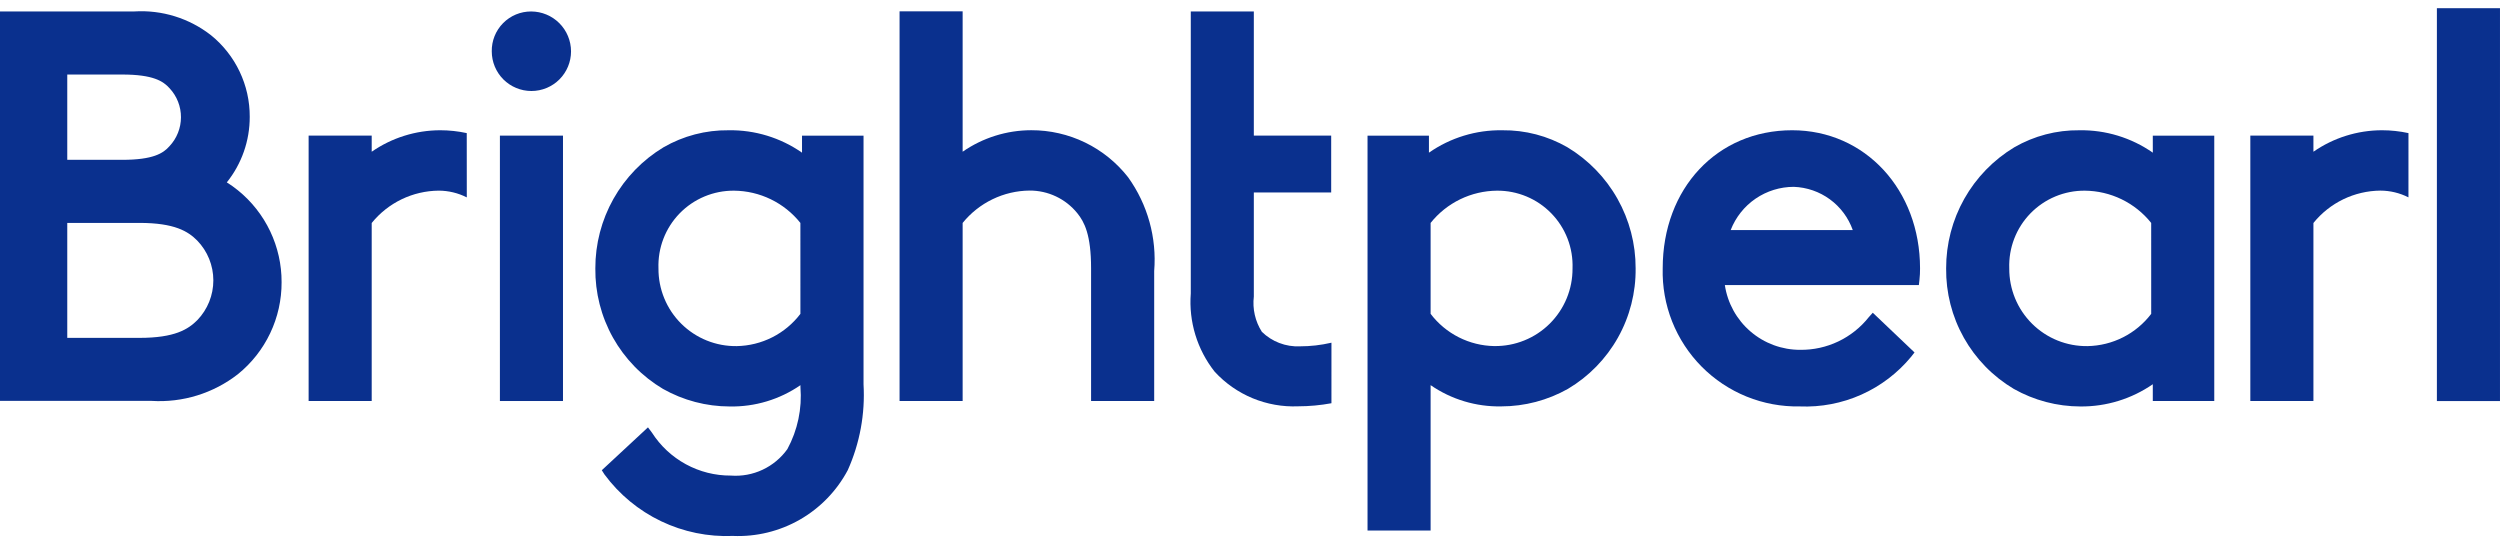
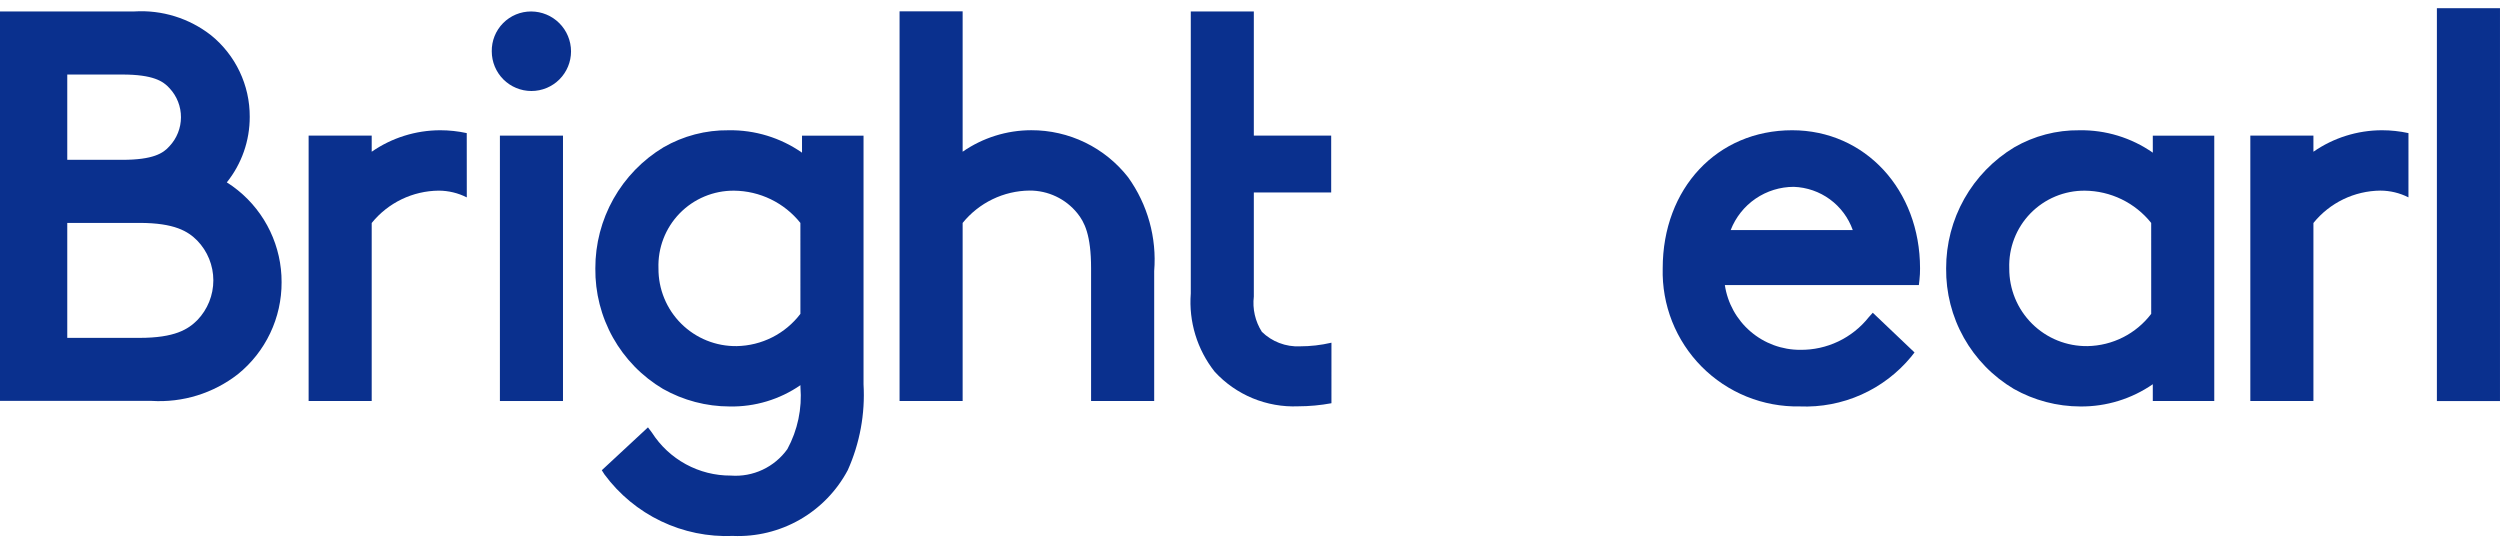
<svg xmlns="http://www.w3.org/2000/svg" width="160" height="35" viewBox="0 0 160 35" fill="none">
  <g clip-path="url(#clip0_16834_5651)">
    <path d="M15.222 12.176C14.998 11.994 14.762 11.826 14.516 11.673C15.47 10.482 15.987 9 15.983 7.474C15.987 6.473 15.766 5.484 15.336 4.581C14.907 3.677 14.279 2.881 13.501 2.252C12.108 1.166 10.367 0.625 8.605 0.732H0V25.657H9.702C11.688 25.78 13.652 25.173 15.222 23.951C16.1 23.242 16.808 22.344 17.292 21.325C17.777 20.306 18.026 19.191 18.022 18.062C18.026 16.934 17.776 15.82 17.292 14.801C16.807 13.782 16.1 12.885 15.222 12.176ZM4.305 4.77H7.818C9.799 4.77 10.448 5.193 10.856 5.652C11.324 6.155 11.584 6.817 11.582 7.504C11.581 8.191 11.319 8.853 10.849 9.354C10.446 9.813 9.799 10.229 7.818 10.229H4.305V4.77ZM12.626 20.491C12.038 21.079 11.183 21.624 8.923 21.624H4.305V14.266H8.923C11.182 14.266 12.036 14.808 12.619 15.392C13.282 16.075 13.653 16.988 13.654 17.94C13.655 18.892 13.287 19.806 12.626 20.491Z" fill="#0A308E" />
    <path d="M36.031 8.68H31.994V25.665H36.031V8.68Z" fill="#0A308E" />
    <path d="M33.995 0.734C33.66 0.733 33.329 0.798 33.02 0.926C32.712 1.054 32.432 1.243 32.197 1.481C31.962 1.719 31.777 2.001 31.652 2.312C31.528 2.622 31.467 2.954 31.473 3.288C31.473 3.961 31.741 4.606 32.216 5.082C32.692 5.557 33.337 5.824 34.01 5.824C34.682 5.824 35.328 5.557 35.803 5.082C36.279 4.606 36.546 3.961 36.546 3.288C36.545 2.612 36.276 1.963 35.798 1.484C35.32 1.006 34.672 0.736 33.995 0.734Z" fill="#0A308E" />
    <path d="M51.329 9.771C49.952 8.811 48.308 8.309 46.629 8.337C45.169 8.32 43.731 8.696 42.466 9.426C41.131 10.23 40.027 11.367 39.262 12.725C38.497 14.084 38.097 15.617 38.102 17.176C38.084 18.728 38.474 20.259 39.233 21.613C39.993 22.967 41.096 24.097 42.431 24.89C43.733 25.625 45.203 26.012 46.698 26.014C48.313 26.045 49.898 25.568 51.228 24.651V24.772C51.34 26.149 51.05 27.528 50.392 28.743C49.985 29.312 49.438 29.767 48.804 30.064C48.17 30.361 47.471 30.489 46.773 30.437C45.767 30.442 44.777 30.192 43.894 29.711C43.011 29.23 42.264 28.533 41.722 27.686L41.47 27.351L38.515 30.095L38.684 30.361C39.628 31.641 40.872 32.67 42.307 33.357C43.741 34.044 45.322 34.367 46.911 34.3C48.408 34.362 49.892 34 51.193 33.255C52.492 32.51 53.555 31.412 54.258 30.088C55.029 28.366 55.375 26.483 55.266 24.598V8.683H51.329V9.771ZM51.226 20.087C50.746 20.717 50.131 21.23 49.425 21.587C48.719 21.944 47.941 22.137 47.15 22.151C46.492 22.16 45.84 22.038 45.23 21.792C44.621 21.546 44.066 21.18 43.6 20.717C43.133 20.254 42.764 19.702 42.514 19.094C42.263 18.486 42.137 17.834 42.142 17.177C42.118 16.529 42.226 15.883 42.459 15.278C42.691 14.673 43.044 14.122 43.496 13.657C43.948 13.192 44.489 12.824 45.088 12.574C45.686 12.324 46.328 12.198 46.977 12.203C47.794 12.21 48.599 12.398 49.334 12.755C50.069 13.112 50.715 13.628 51.225 14.267L51.226 20.087Z" fill="#0A308E" />
    <path d="M65.996 8.334C64.428 8.336 62.898 8.816 61.609 9.71V0.727H57.572V25.662H61.609V14.268C62.126 13.629 62.778 13.111 63.519 12.753C64.259 12.394 65.069 12.204 65.892 12.196C66.477 12.193 67.055 12.321 67.584 12.572C68.113 12.822 68.579 13.189 68.947 13.644C69.405 14.21 69.829 15.03 69.829 17.17V25.662H73.868V17.345C74.04 15.211 73.448 13.084 72.199 11.345C71.463 10.404 70.522 9.643 69.447 9.121C68.371 8.599 67.191 8.33 65.996 8.334Z" fill="#0A308E" />
-     <path d="M100.316 9.426C99.051 8.696 97.612 8.32 96.152 8.337C94.473 8.309 92.829 8.811 91.452 9.771V8.682H87.522V33.955H91.559V24.649C92.887 25.565 94.47 26.04 96.083 26.009C97.578 26.007 99.048 25.62 100.35 24.886C101.685 24.093 102.788 22.962 103.548 21.608C104.308 20.254 104.698 18.724 104.68 17.171C104.684 15.613 104.284 14.081 103.519 12.723C102.755 11.366 101.651 10.23 100.316 9.426ZM95.635 22.149C94.844 22.136 94.066 21.943 93.36 21.586C92.654 21.229 92.038 20.716 91.559 20.086V14.267C92.069 13.629 92.715 13.112 93.45 12.755C94.184 12.398 94.99 12.21 95.807 12.203C96.455 12.198 97.097 12.324 97.696 12.574C98.294 12.824 98.835 13.192 99.287 13.657C99.739 14.122 100.092 14.673 100.325 15.278C100.558 15.883 100.665 16.529 100.642 17.177C100.646 17.834 100.519 18.485 100.269 19.093C100.018 19.701 99.649 20.252 99.183 20.715C98.717 21.178 98.163 21.543 97.553 21.789C96.944 22.035 96.292 22.157 95.635 22.148V22.149Z" fill="#0A308E" />
    <path d="M114.698 8.336C109.898 8.336 106.413 12.053 106.413 17.174C106.382 18.337 106.588 19.494 107.016 20.576C107.445 21.657 108.089 22.641 108.908 23.467C109.728 24.293 110.706 24.944 111.785 25.382C112.863 25.819 114.019 26.033 115.182 26.011C116.537 26.068 117.886 25.81 119.124 25.258C120.362 24.705 121.455 23.873 122.318 22.827L122.529 22.556L119.858 20.015L119.598 20.304C119.075 20.962 118.408 21.492 117.649 21.854C116.89 22.215 116.058 22.398 115.218 22.389C114.049 22.393 112.918 21.976 112.032 21.215C111.145 20.454 110.562 19.399 110.39 18.243H122.808L122.846 17.906C122.872 17.663 122.885 17.418 122.883 17.174C122.88 12.138 119.363 8.336 114.698 8.336ZM110.764 14.723C111.08 13.908 111.635 13.208 112.355 12.715C113.076 12.222 113.929 11.958 114.803 11.958C115.637 11.987 116.443 12.266 117.116 12.759C117.789 13.252 118.298 13.937 118.577 14.723H110.764Z" fill="#0A308E" />
    <path d="M137.78 9.771C136.403 8.811 134.759 8.309 133.08 8.337C131.62 8.32 130.182 8.696 128.917 9.426C127.582 10.23 126.478 11.367 125.713 12.725C124.948 14.084 124.549 15.617 124.553 17.176C124.535 18.729 124.925 20.259 125.685 21.613C126.445 22.967 127.548 24.097 128.883 24.89C130.185 25.625 131.655 26.012 133.15 26.014C134.803 26.027 136.42 25.53 137.779 24.59V25.666H141.713V8.683H137.779L137.78 9.771ZM137.677 20.087C137.198 20.717 136.582 21.23 135.876 21.587C135.17 21.944 134.392 22.137 133.601 22.151C132.943 22.16 132.291 22.038 131.681 21.792C131.072 21.546 130.518 21.18 130.051 20.717C129.585 20.254 129.215 19.702 128.965 19.094C128.715 18.486 128.588 17.834 128.593 17.177C128.569 16.529 128.677 15.883 128.91 15.278C129.142 14.673 129.495 14.122 129.947 13.657C130.399 13.192 130.941 12.824 131.539 12.574C132.137 12.324 132.78 12.198 133.428 12.203C134.245 12.21 135.05 12.398 135.785 12.755C136.52 13.112 137.166 13.628 137.676 14.267L137.677 20.087Z" fill="#0A308E" />
    <path d="M159.999 0.523H155.961V25.667H159.999V0.523Z" fill="#0A308E" />
    <path d="M85.213 21.936H85.197C84.541 22.088 83.87 22.165 83.197 22.165C82.749 22.186 82.301 22.114 81.881 21.954C81.462 21.794 81.08 21.55 80.759 21.236C80.332 20.566 80.151 19.768 80.245 18.978V12.319H85.196V8.677H80.245V0.734H76.21V18.782C76.072 20.585 76.619 22.374 77.741 23.791C78.416 24.526 79.244 25.104 80.165 25.486C81.087 25.868 82.081 26.045 83.078 26.004C83.794 26.003 84.508 25.937 85.212 25.807L85.213 21.936Z" fill="#0A308E" />
    <path d="M29.872 8.519C29.315 8.398 28.746 8.336 28.176 8.336C26.608 8.338 25.077 8.817 23.789 9.711V8.68H19.752V25.665H23.789V14.271C24.306 13.631 24.959 13.114 25.7 12.756C26.441 12.398 27.252 12.209 28.075 12.201C28.7 12.202 29.317 12.35 29.875 12.633L29.872 8.519Z" fill="#0A308E" />
    <path d="M154.142 8.519C153.585 8.398 153.016 8.336 152.445 8.336C150.877 8.338 149.347 8.817 148.059 9.711V8.68H144.021V25.665H148.059V14.271C148.575 13.631 149.227 13.114 149.968 12.755C150.708 12.397 151.519 12.207 152.341 12.199C152.966 12.2 153.583 12.348 154.141 12.631L154.142 8.519Z" fill="#0A308E" />
  </g>
  <defs>
    <clipPath id="clip0_16834_5651">
      <rect width="160" height="33.783" fill="white" transform="translate(0 0.523)" />
    </clipPath>
  </defs>
</svg>